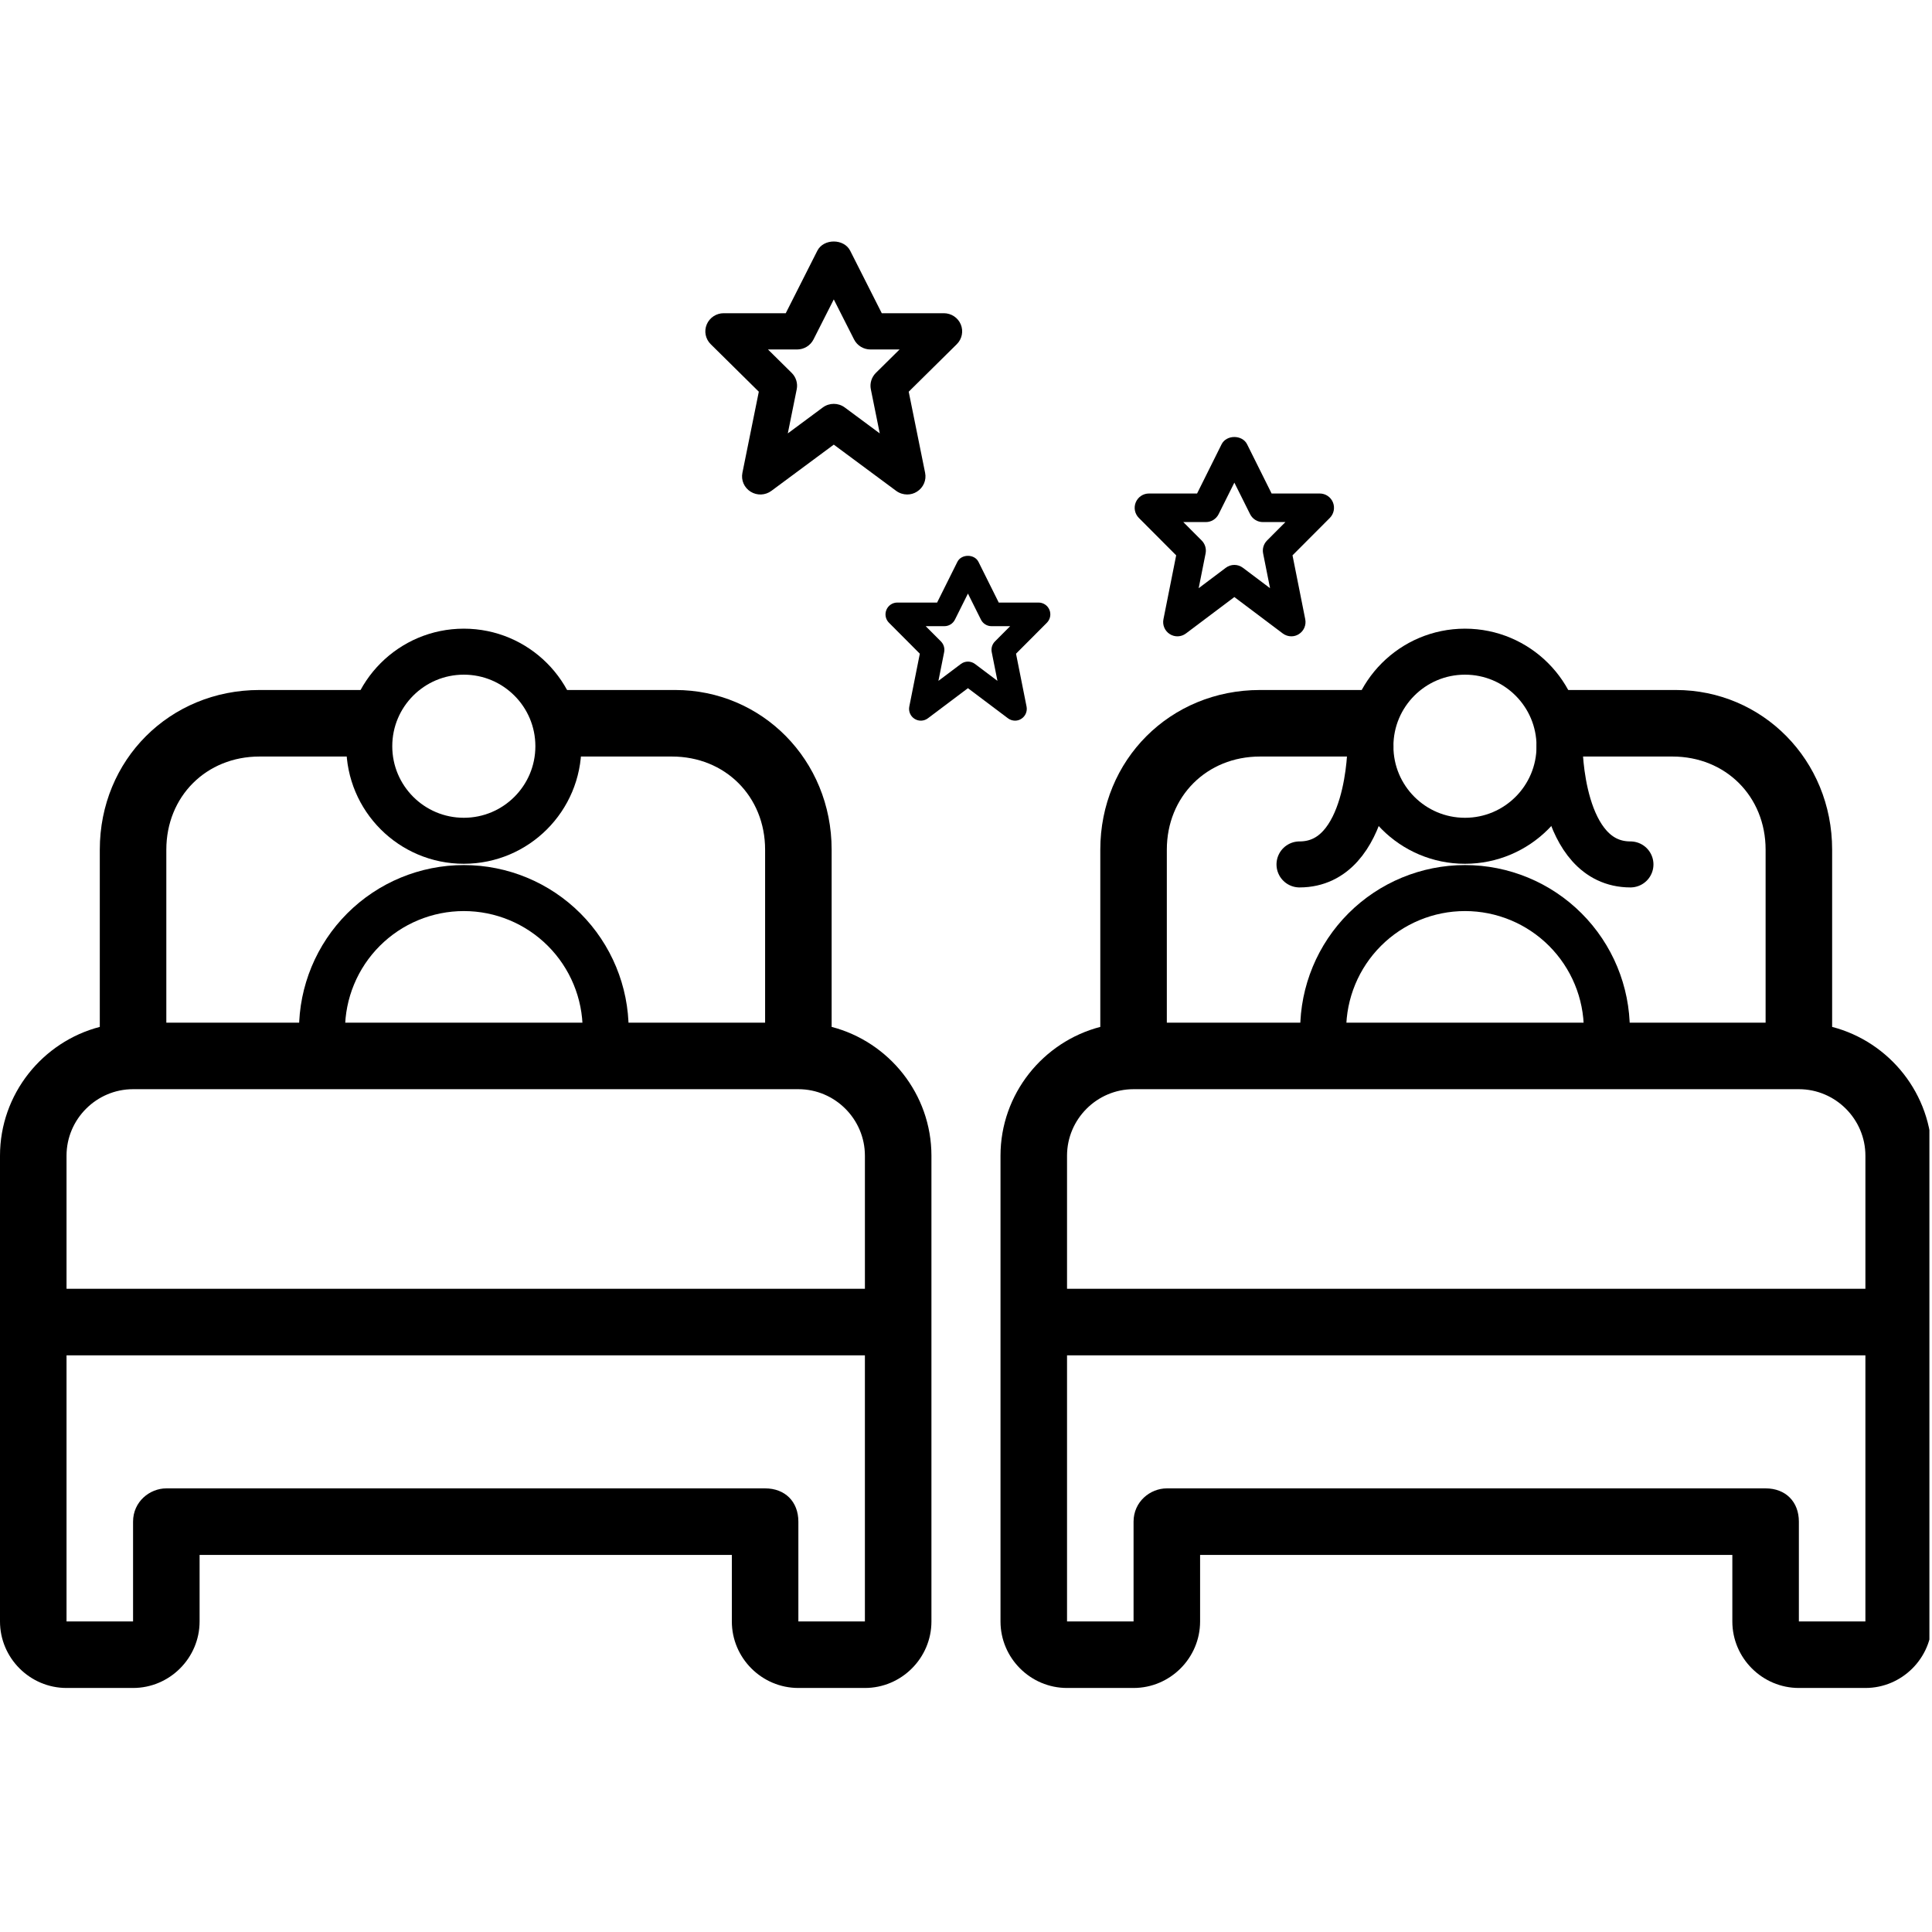
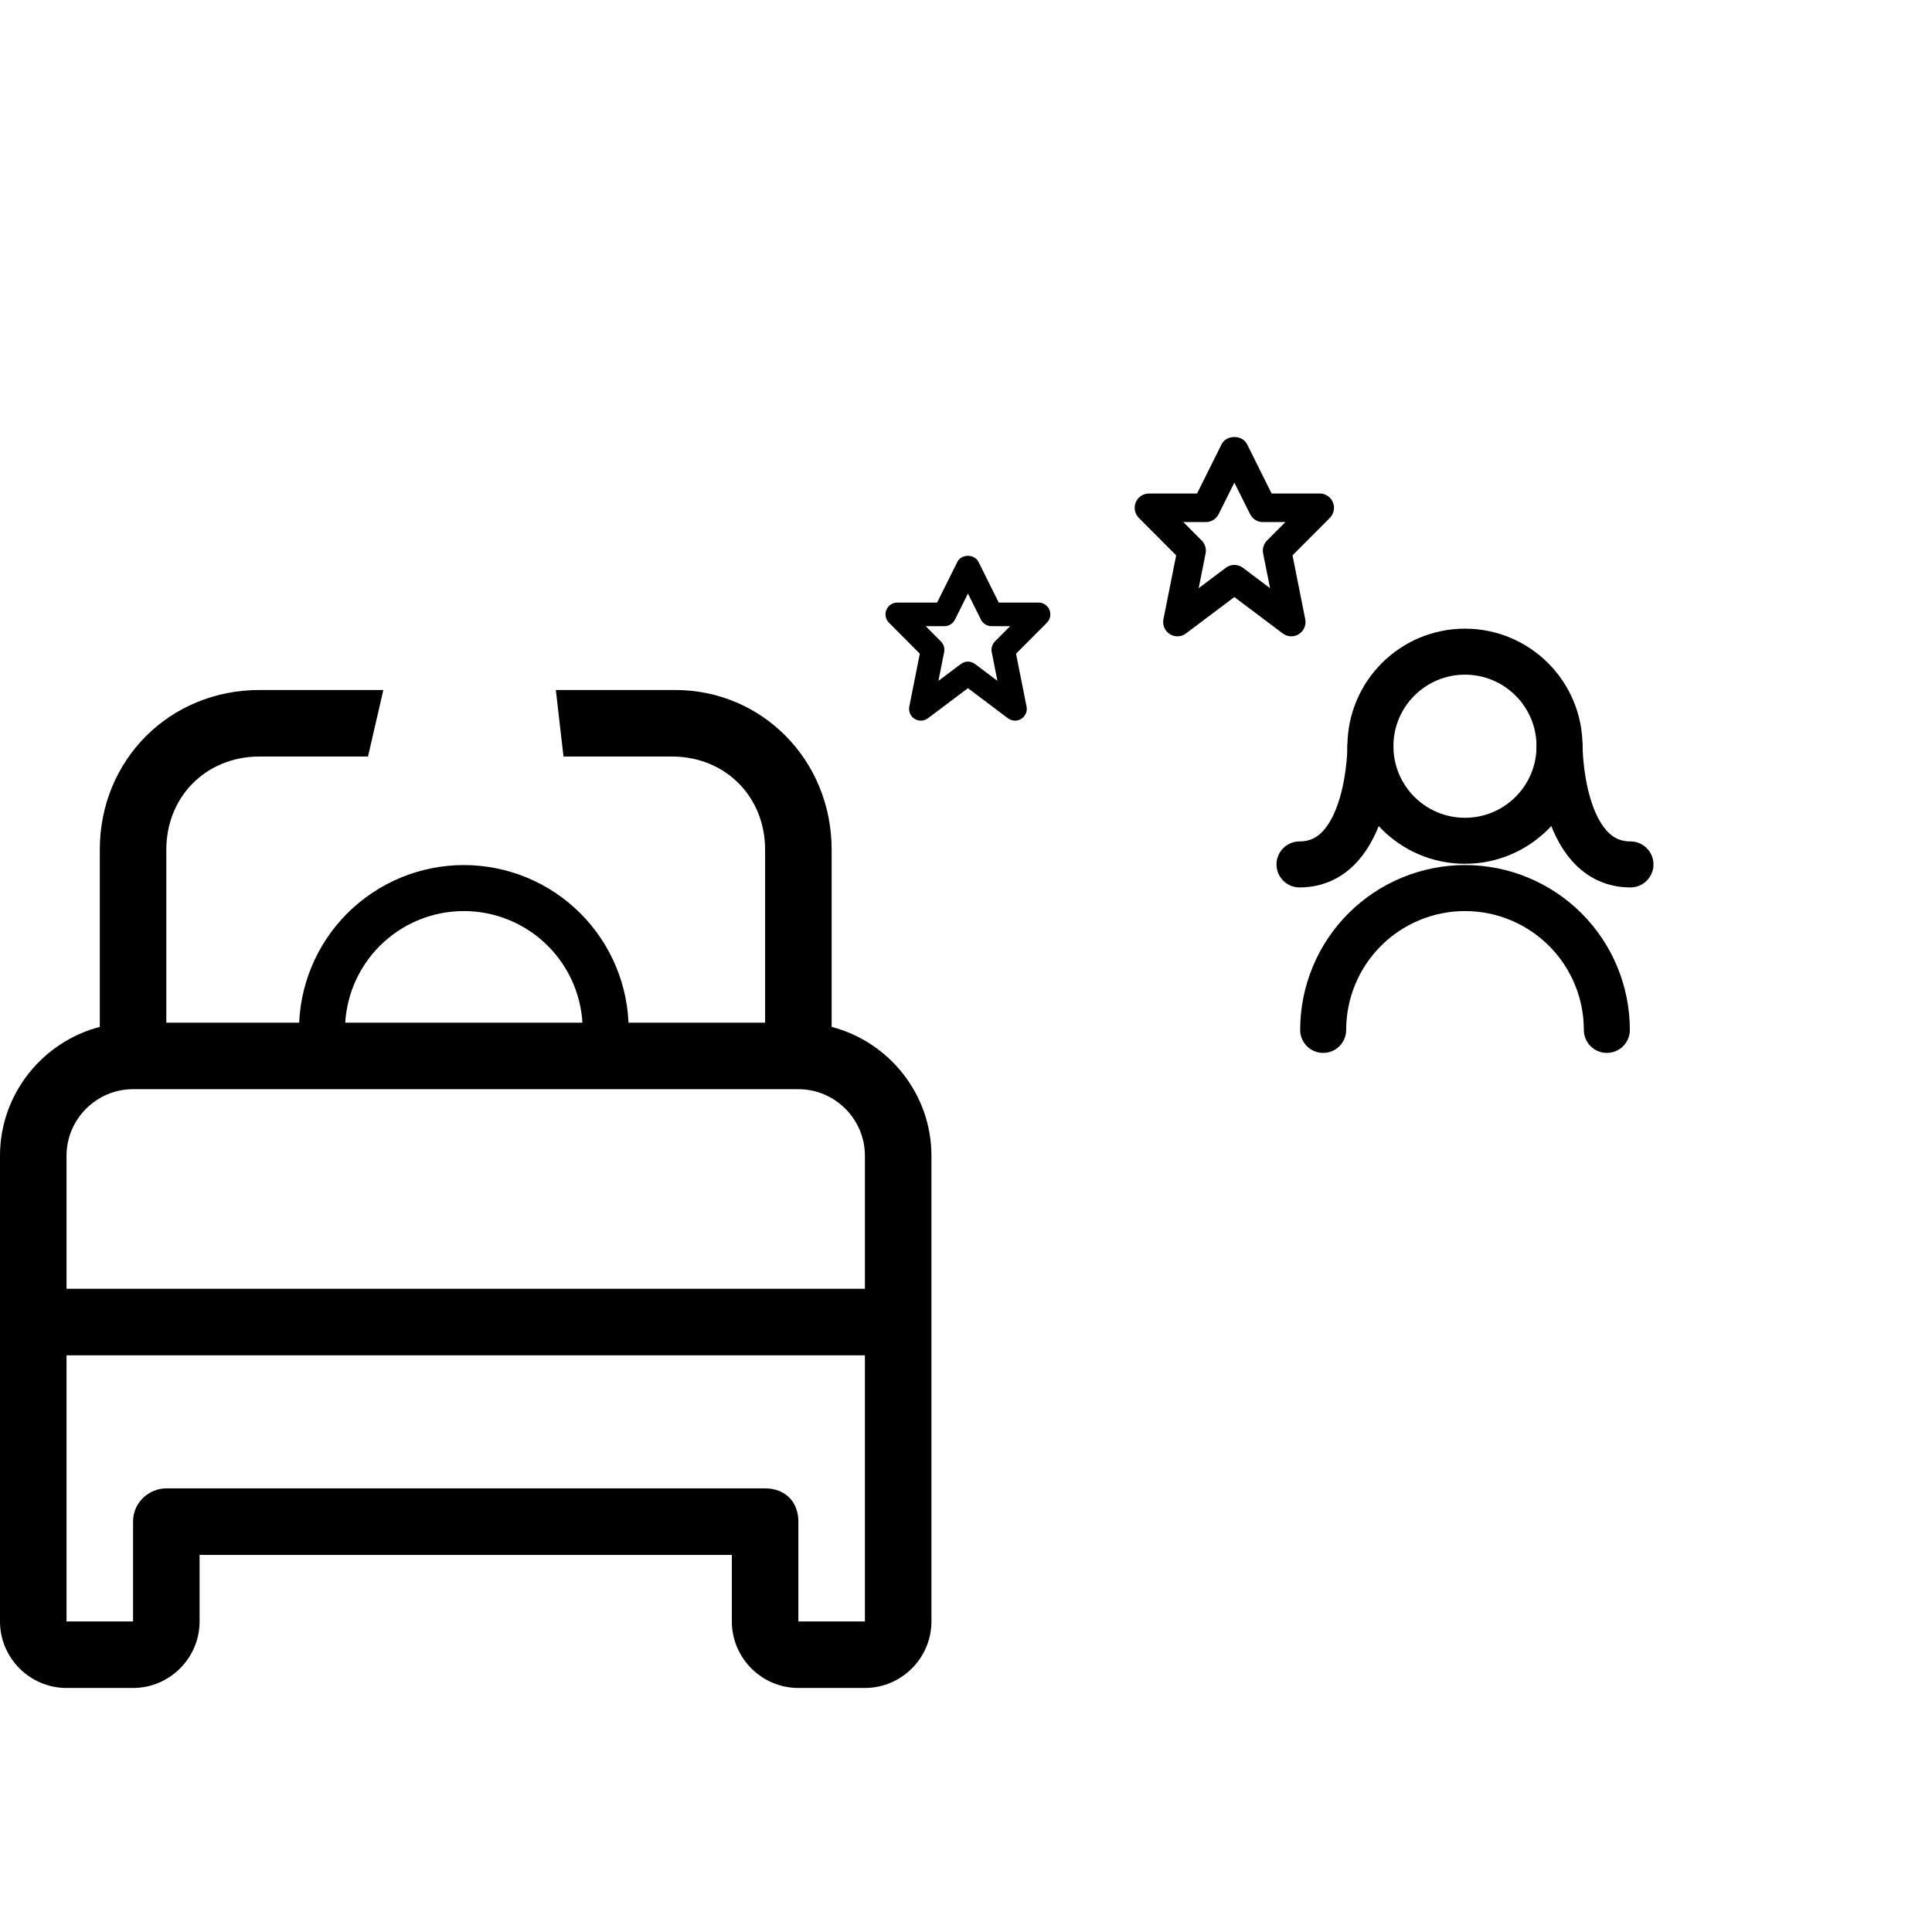
<svg xmlns="http://www.w3.org/2000/svg" width="504" height="504" viewBox="0 0 504 504" fill="none">
  <g clip-path="url(#clip0_99_25)">
    <path d="M216.949 267.886V221.654C216.949 198.224 198.725 180 176.163 180H145L147 197.357H96L100 180H67.688C44.258 180 26.034 198.224 26.034 221.654V267.886C11.106 271.765 0 285.394 0 301.492V344.882V422.984C0 432.53 7.81 440.34 17.356 440.34H34.712C44.258 440.34 52.068 432.53 52.068 422.984V405.628H190.915V422.984C190.915 432.53 198.725 440.34 208.271 440.34H225.627C235.173 440.34 242.983 432.53 242.983 422.984V344.882V301.492C242.983 285.394 231.877 271.765 216.949 267.886ZM43.39 221.655C43.39 207.77 53.804 197.357 67.688 197.357H96H147H175.295C189.18 197.357 199.593 207.771 199.593 221.655V266.78H190.302C164.5 266.78 186.893 266.78 156 266.78C125.107 266.78 97.5 266.78 67.688 266.78H43.39V221.655ZM17.356 301.492C17.356 291.946 25.166 284.136 34.712 284.136H60.746H182.238H208.272C217.818 284.136 225.628 291.946 225.628 301.492V336.204H17.356V301.492ZM225.627 422.984H208.271V396.95C208.271 391.743 204.8 388.272 199.593 388.272H43.39C39.051 388.272 34.712 391.743 34.712 396.95V422.984H17.356V353.56H225.627V422.984Z" fill="black" />
-     <path d="M477.949 267.886V221.654C477.949 198.224 459.725 180 437.163 180H403.5L406 197.357H357.5L360.5 180H328.688C305.258 180 287.034 198.224 287.034 221.654V267.886C272.106 271.765 261 285.394 261 301.492V344.882V422.984C261 432.53 268.81 440.34 278.356 440.34H295.712C305.258 440.34 313.068 432.53 313.068 422.984V405.628H451.915V422.984C451.915 432.53 459.725 440.34 469.271 440.34H486.627C496.173 440.34 503.983 432.53 503.983 422.984V344.882V301.492C503.983 285.394 492.877 271.765 477.949 267.886ZM304.39 221.655C304.39 207.77 314.804 197.357 328.688 197.357C344.973 197.357 343.758 197.357 357.5 197.357C360.622 197.357 371.823 197.357 378 197.357C379.997 197.357 395 197.357 406 197.357H436.295C450.18 197.357 460.593 207.771 460.593 221.655V266.78H451.302C425.5 266.78 447.893 266.78 417 266.78C386.107 266.78 358.5 266.78 328.688 266.78H304.39V221.655ZM278.356 301.492C278.356 291.946 286.166 284.136 295.712 284.136H321.746H443.238H469.272C478.818 284.136 486.628 291.946 486.628 301.492V336.204H278.356V301.492ZM486.627 422.984H469.271V396.95C469.271 391.743 465.8 388.272 460.593 388.272H304.39C300.051 388.272 295.712 391.743 295.712 396.95V422.984H278.356V353.56H486.627V422.984Z" fill="black" />
-     <path d="M120.997 219.333C134.62 219.333 145.663 208.29 145.663 194.667C145.663 181.044 134.62 170 120.997 170C107.374 170 96.33 181.044 96.33 194.667C96.33 208.29 107.374 219.333 120.997 219.333Z" stroke="black" stroke-width="12" stroke-linecap="round" stroke-linejoin="round" />
    <path d="M158 268.67C158 258.857 154.102 249.446 147.163 242.507C140.224 235.568 130.813 231.67 121 231.67C111.187 231.67 101.776 235.568 94.837 242.507C87.898 249.446 84 258.857 84 268.67" stroke="black" stroke-width="12" stroke-linecap="round" stroke-linejoin="round" />
    <path d="M419.177 268.67C419.177 258.857 415.279 249.445 408.34 242.506C401.401 235.567 391.989 231.669 382.176 231.669C372.363 231.669 362.951 235.567 356.012 242.506C349.073 249.445 345.175 258.857 345.175 268.67" stroke="black" stroke-width="12" stroke-linecap="round" stroke-linejoin="round" />
    <path d="M382.168 219.335C395.791 219.335 406.835 208.291 406.835 194.667C406.835 181.044 395.791 170 382.168 170C368.545 170 357.5 181.044 357.5 194.667C357.5 208.291 368.545 219.335 382.168 219.335Z" stroke="black" stroke-width="12" stroke-linecap="round" stroke-linejoin="round" />
    <path d="M357.509 194.667C357.509 194.667 357.509 225.502 339 225.502" stroke="black" stroke-width="12" stroke-linecap="round" stroke-linejoin="round" />
    <path d="M406.844 194.667C406.844 194.667 406.844 225.502 425.336 225.502" stroke="black" stroke-width="12" stroke-linecap="round" stroke-linejoin="round" />
-     <path d="M233.781 128.051C234.633 128.675 235.648 128.996 236.653 128.996C237.543 128.996 238.424 128.76 239.19 128.268C240.874 127.227 241.726 125.261 241.334 123.341L237.055 102.184L249.604 89.786C250.964 88.433 251.376 86.4 250.638 84.631C249.901 82.863 248.149 81.709 246.216 81.709H230.029L221.787 65.404C220.159 62.199 214.847 62.199 213.22 65.404L204.978 81.709H188.791C186.857 81.709 185.115 82.863 184.368 84.631C183.621 86.4 184.033 88.433 185.402 89.786L197.951 102.184L193.672 123.341C193.28 125.261 194.132 127.227 195.817 128.268C197.492 129.318 199.636 129.233 201.235 128.05L217.508 115.992L233.781 128.051ZM205.514 113.061L207.84 101.551C208.156 100 207.658 98.392 206.528 97.276L200.345 91.167H207.936C209.745 91.167 211.401 90.155 212.214 88.556L217.508 78.106L222.801 88.556C223.615 90.155 225.271 91.167 227.08 91.167H234.671L228.487 97.276C227.358 98.402 226.86 100 227.176 101.551L229.502 113.061L220.379 106.299C219.527 105.666 218.513 105.354 217.507 105.354C216.502 105.354 215.488 105.666 214.636 106.299L205.514 113.061Z" fill="black" />
    <path d="M334.636 165.252C335.297 165.744 336.085 165.997 336.865 165.997C337.556 165.997 338.24 165.811 338.834 165.423C340.141 164.603 340.802 163.054 340.498 161.541L337.177 144.873L346.917 135.104C347.972 134.038 348.291 132.437 347.719 131.043C347.147 129.65 345.788 128.741 344.287 128.741H331.724L325.327 115.894C324.064 113.369 319.941 113.369 318.678 115.894L312.281 128.741H299.718C298.217 128.741 296.865 129.65 296.286 131.043C295.706 132.436 296.026 134.038 297.088 135.104L306.828 144.873L303.507 161.541C303.202 163.054 303.864 164.603 305.171 165.423C306.471 166.25 308.136 166.183 309.376 165.252L322.006 155.751L334.636 165.252ZM312.697 153.442L314.503 144.373C314.748 143.151 314.362 141.885 313.485 141.005L308.685 136.192H314.577C315.981 136.192 317.266 135.395 317.898 134.135L322.006 125.902L326.114 134.135C326.746 135.395 328.031 136.192 329.435 136.192H335.327L330.527 141.006C329.651 141.892 329.264 143.152 329.51 144.374L331.315 153.442L324.235 148.115C323.573 147.615 322.786 147.369 322.006 147.369C321.226 147.369 320.438 147.615 319.777 148.115L312.697 153.442Z" fill="black" />
    <path d="M262.949 187.382C263.496 187.788 264.147 187.998 264.792 187.998C265.364 187.998 265.929 187.844 266.42 187.523C267.501 186.845 268.048 185.564 267.796 184.313L265.05 170.529L273.104 162.451C273.977 161.57 274.241 160.246 273.768 159.093C273.295 157.941 272.17 157.189 270.93 157.189H260.541L255.251 146.567C254.207 144.478 250.797 144.478 249.753 146.567L244.463 157.189H234.075C232.834 157.189 231.715 157.941 231.236 159.093C230.757 160.245 231.021 161.57 231.9 162.451L239.954 170.529L237.208 184.313C236.956 185.564 237.503 186.845 238.584 187.523C239.659 188.207 241.035 188.152 242.061 187.381L252.505 179.525L262.949 187.382ZM244.807 177.615L246.3 170.116C246.503 169.106 246.184 168.059 245.459 167.331L241.49 163.351H246.362C247.523 163.351 248.586 162.692 249.108 161.65L252.505 154.842L255.902 161.65C256.424 162.692 257.487 163.351 258.648 163.351H263.52L259.552 167.332C258.827 168.065 258.507 169.106 258.71 170.117L260.203 177.616L254.348 173.21C253.801 172.797 253.15 172.594 252.505 172.594C251.86 172.594 251.209 172.797 250.662 173.21L244.807 177.615Z" fill="black" />
  </g>
  <defs>
    <clipPath id="clip0_99_25">
      <rect width="503.322" height="503.322" fill="white" />
    </clipPath>
  </defs>
</svg>